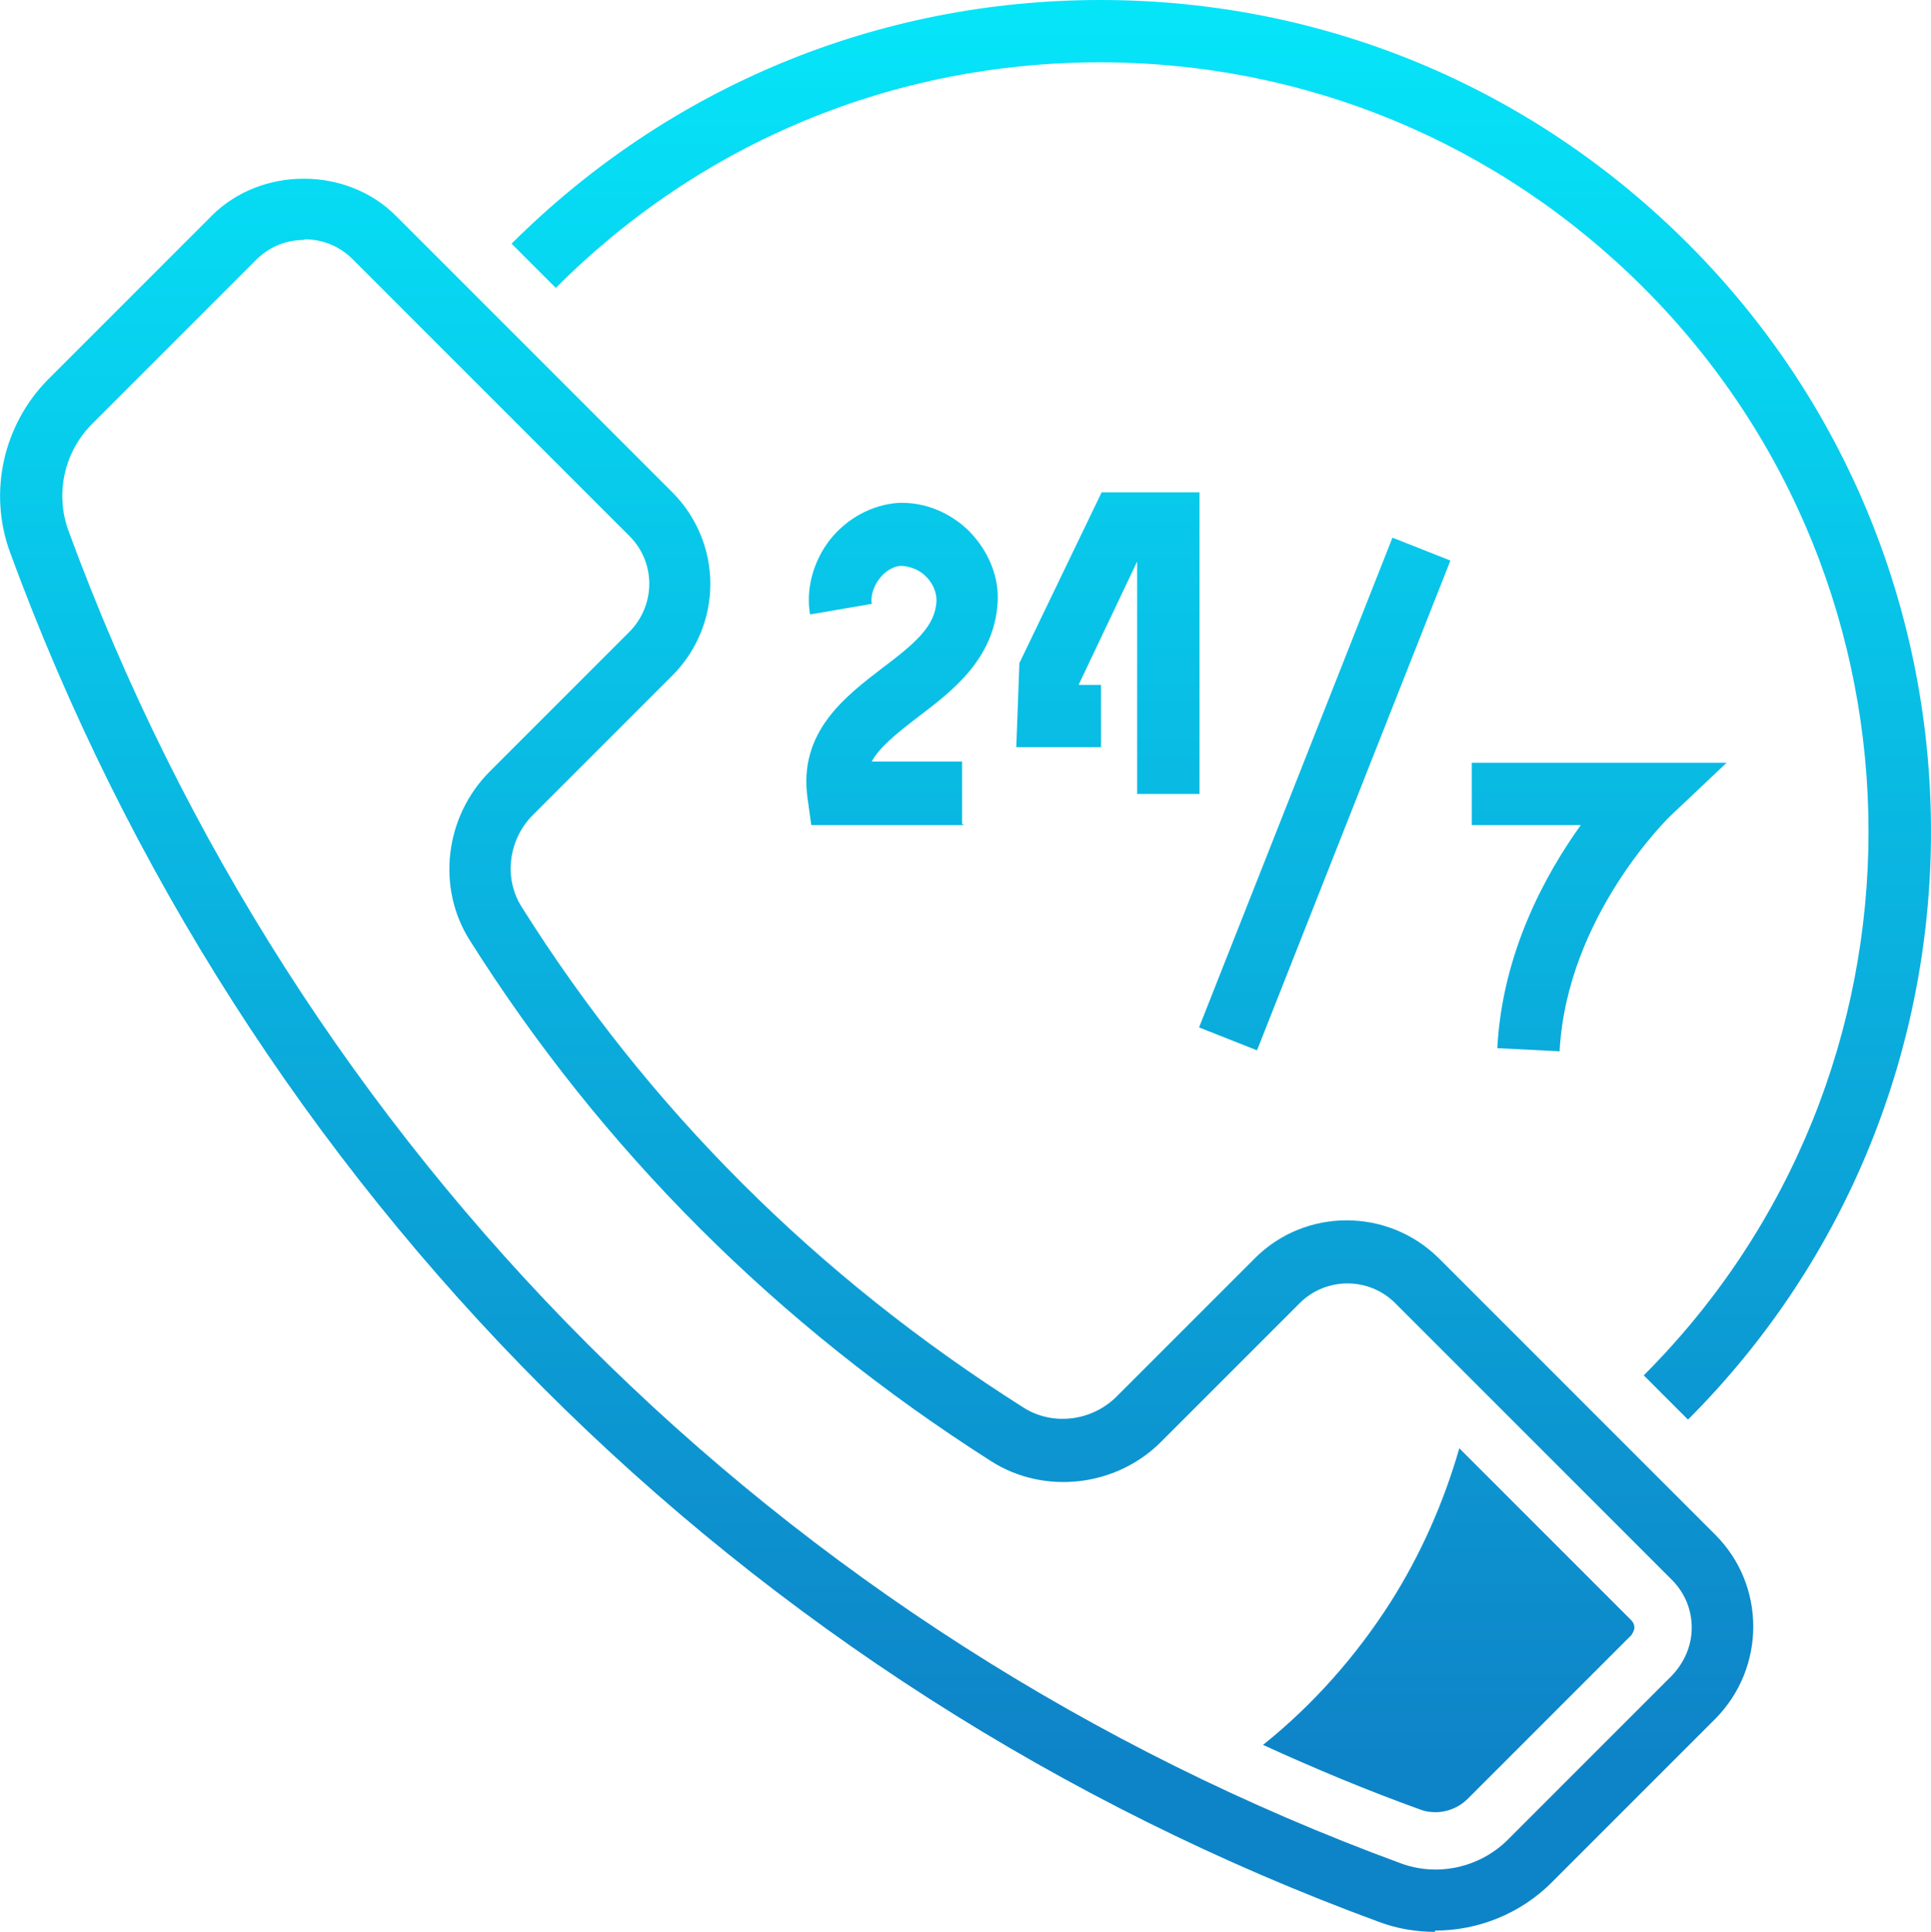
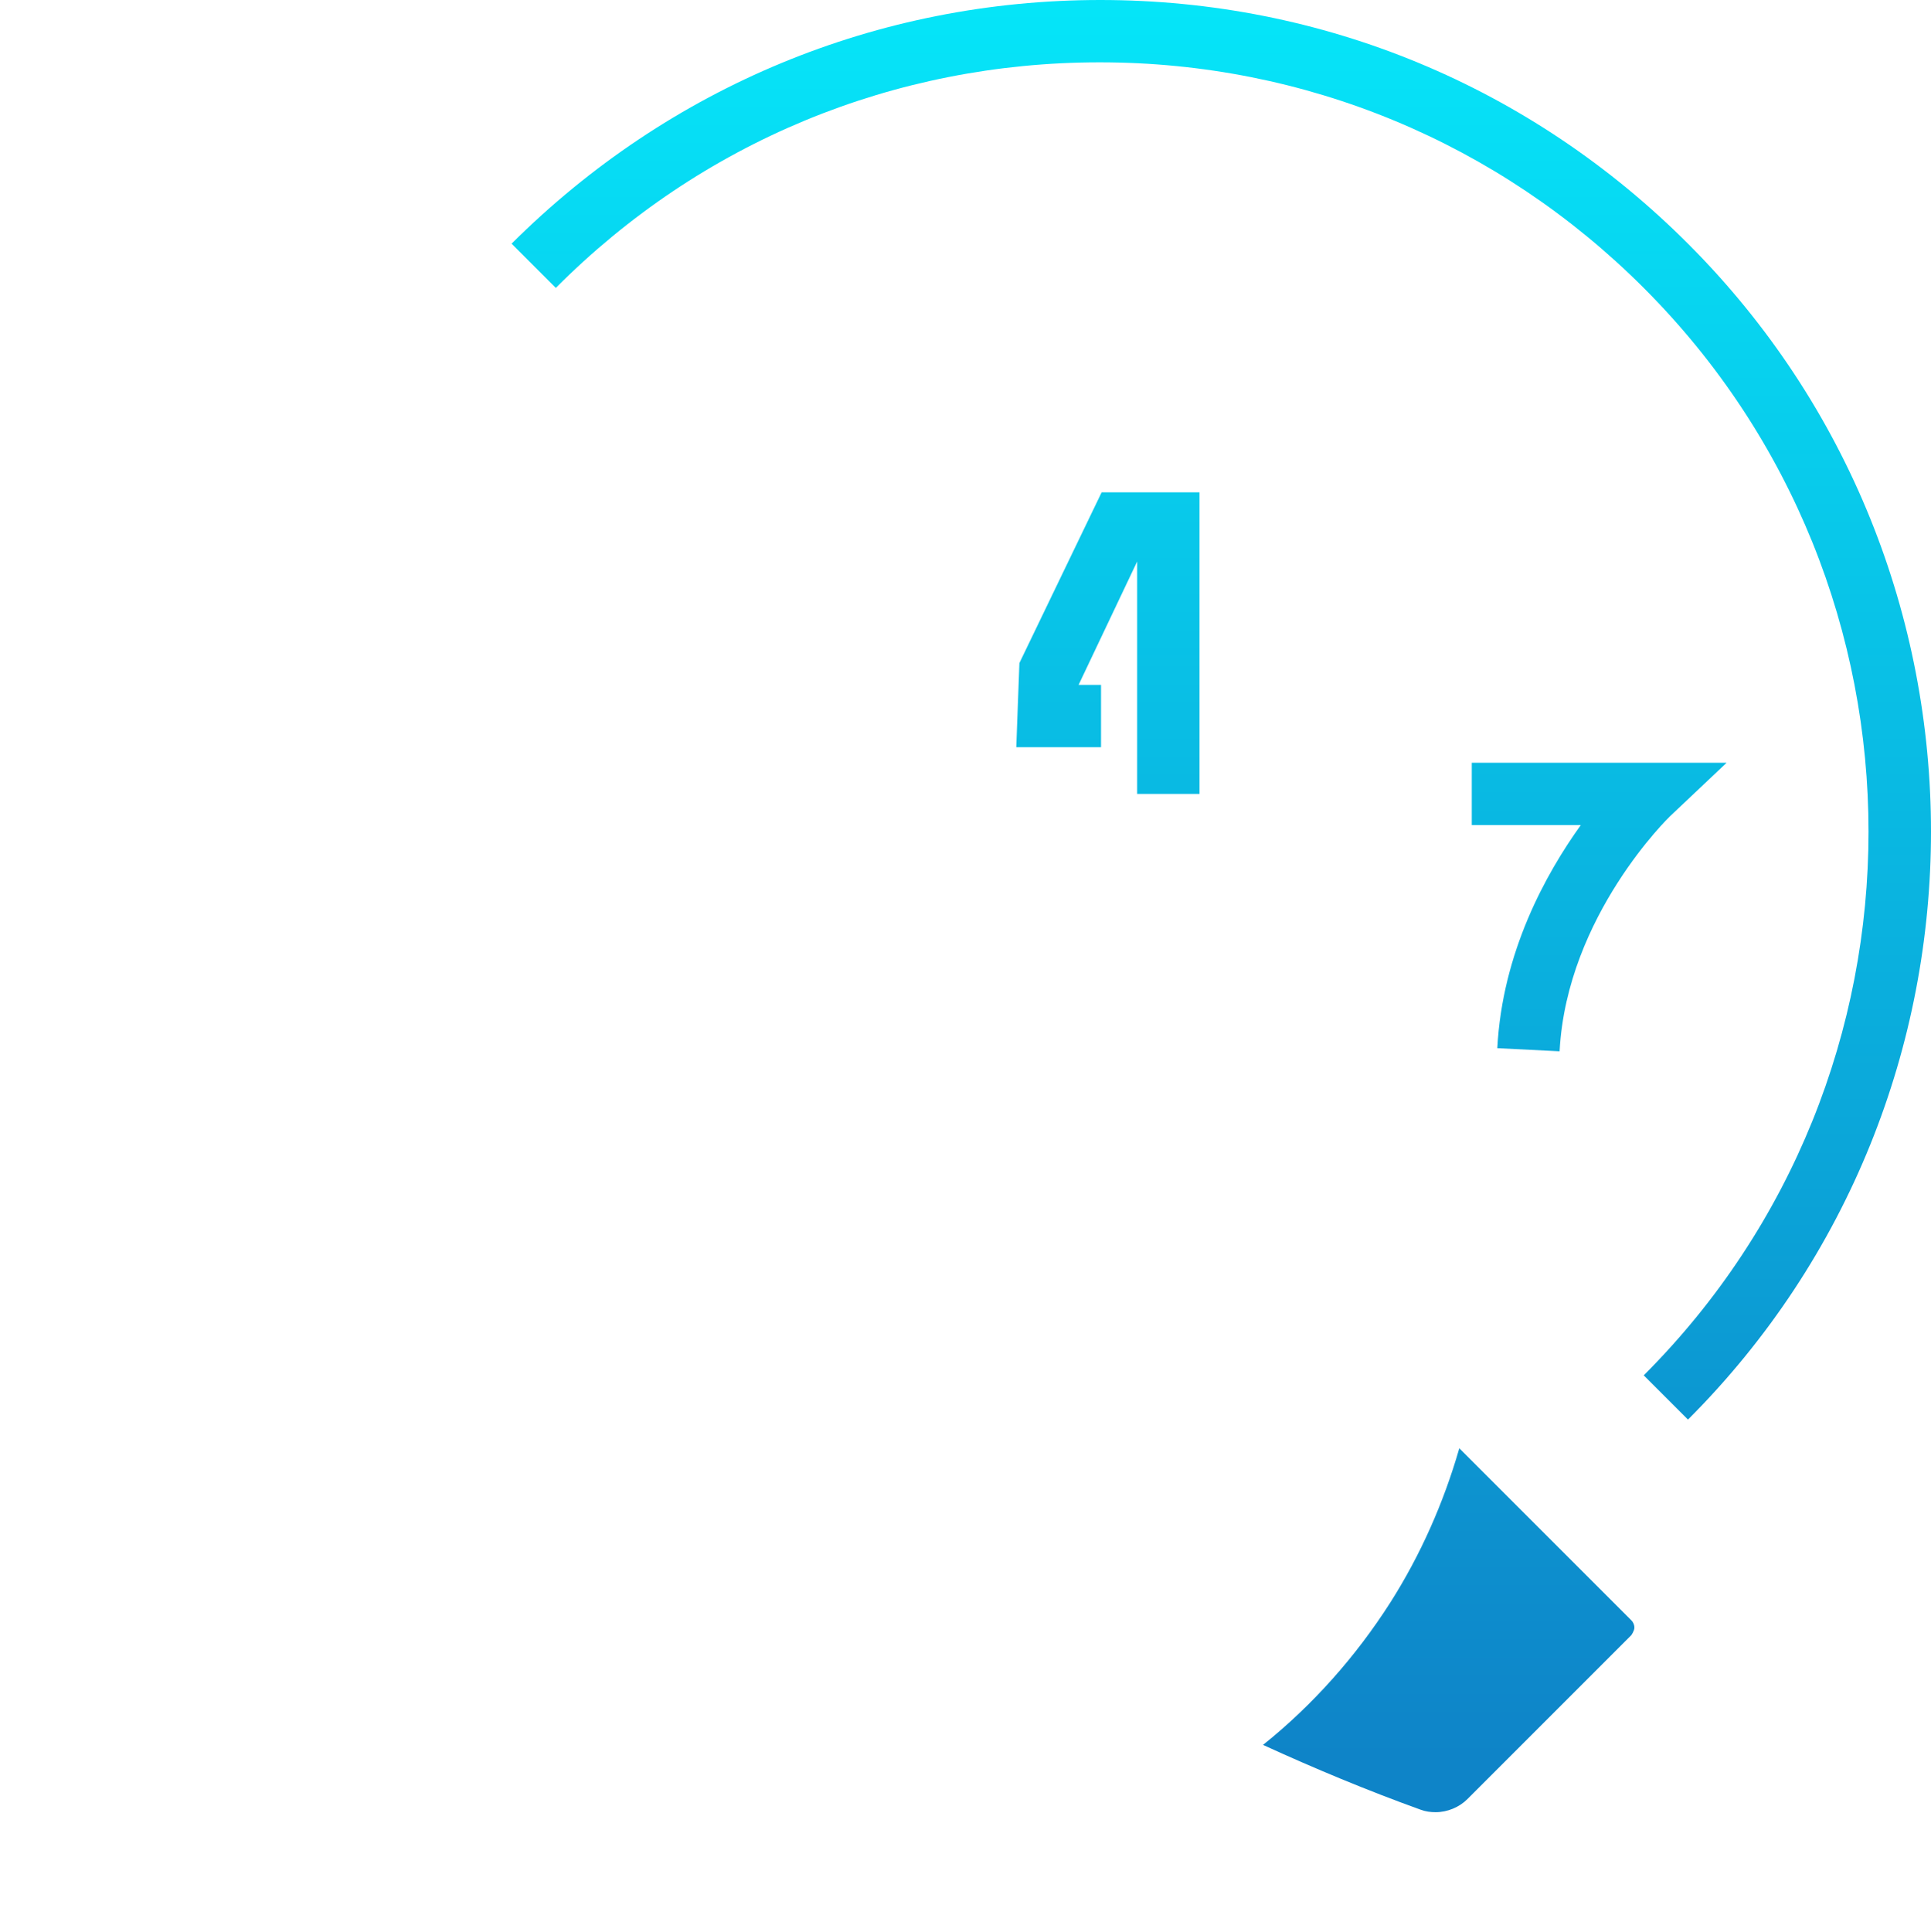
<svg xmlns="http://www.w3.org/2000/svg" xmlns:xlink="http://www.w3.org/1999/xlink" id="b" viewBox="0 0 30.99 31">
  <defs>
    <linearGradient id="d" x1="14.07" y1="-.74" x2="14.07" y2="28.19" gradientUnits="userSpaceOnUse">
      <stop offset="0" stop-color="#05e8fa" />
      <stop offset="1" stop-color="#0e84c8" />
    </linearGradient>
    <linearGradient id="e" x1="19.61" x2="19.61" xlink:href="#d" />
    <linearGradient id="f" x1="14.49" x2="14.49" y2="28.19" xlink:href="#d" />
    <linearGradient id="g" x1="17.78" x2="17.78" xlink:href="#d" />
    <linearGradient id="h" x1="21.27" x2="21.27" gradientTransform="translate(25.3 -11.72) rotate(68.45)" xlink:href="#d" />
    <linearGradient id="i" x1="25.66" y1="-.74" x2="25.66" y2="28.19" xlink:href="#d" />
    <linearGradient id="j" x1="23.25" y1="-.74" x2="23.25" y2="28.19" xlink:href="#d" />
  </defs>
  <g id="c">
-     <path d="m23.03,31c-.3,0-.61-.05-.9-.16C11.92,27.09,3.91,19.08.16,8.86c-.35-.96-.11-2.04.61-2.77l2.63-2.63c.79-.79,2.16-.79,2.95,0l4.44,4.44c.39.39.61.92.61,1.47s-.22,1.08-.61,1.47l-2.24,2.24c-.39.39-.47,1.01-.18,1.47,2.03,3.23,4.74,5.94,8.06,8.04.46.29,1.08.22,1.48-.17l2.23-2.23c.81-.81,2.13-.81,2.95,0l4.44,4.44c.81.81.81,2.13,0,2.95l-2.63,2.63c-.5.5-1.18.77-1.87.77ZM4.88,3.85c-.29,0-.56.11-.77.32l-2.63,2.63c-.45.45-.6,1.12-.38,1.72,3.65,9.94,11.44,17.73,21.38,21.38.59.22,1.27.07,1.72-.38l2.63-2.63c.2-.21.32-.48.32-.77s-.11-.56-.32-.77l-4.44-4.44c-.42-.42-1.11-.42-1.53,0l-2.23,2.23c-.72.72-1.87.85-2.72.31-3.44-2.19-6.25-5-8.37-8.36-.54-.85-.4-1.99.32-2.71l2.24-2.24c.2-.2.32-.48.32-.77s-.11-.56-.32-.77l-4.44-4.44c-.21-.21-.48-.32-.77-.32Z" style="fill:url(#d); stroke-width:0px;" />
    <path d="m27.09,22.78l-.71-.71c4.81-4.81,4.81-12.64,0-17.45-2.33-2.33-5.43-3.62-8.73-3.62s-6.4,1.28-8.73,3.62l-.71-.71C10.74,1.39,14.09,0,17.66,0s6.91,1.39,9.43,3.91c5.2,5.2,5.2,13.67,0,18.87Z" style="fill:url(#e); stroke-width:0px;" />
-     <path d="m15.47,13.24h-2.45l-.06-.43c-.15-1.06.6-1.63,1.2-2.09.53-.4.85-.67.87-1.08,0-.13-.05-.27-.17-.39-.11-.11-.25-.16-.39-.17-.13,0-.27.09-.36.21s-.14.27-.12.4l-.99.17c-.07-.41.05-.85.32-1.2.28-.35.68-.56,1.09-.59.42-.02.84.15,1.15.46.31.32.48.74.45,1.15-.06.9-.73,1.41-1.27,1.82-.38.29-.63.5-.75.72h1.45v1Z" style="fill:url(#f); stroke-width:0px;" />
    <polygon points="19.25 12.74 18.25 12.74 18.25 9.01 17.31 10.99 17.67 10.99 17.67 11.99 16.31 11.99 16.36 10.64 17.68 7.9 19.25 7.9 19.25 12.74" style="fill:url(#g); stroke-width:0px;" />
-     <rect x="17.04" y="12.24" width="8.45" height="1" transform="translate(1.6 27.84) rotate(-68.45)" style="fill:url(#h); stroke-width:0px;" />
    <path d="m25.03,16.87l-1-.05c.08-1.54.78-2.8,1.34-3.58h-1.75v-1h4.09l-.91.86s-1.65,1.59-1.77,3.76Z" style="fill:url(#i); stroke-width:0px;" />
    <path d="m26.18,26l-2.76-2.76c-.25.87-.62,1.71-1.11,2.48-.55.86-1.24,1.64-2.04,2.28.83.38,1.67.73,2.53,1.04.08.03.16.04.24.04.19,0,.38-.08.51-.21l2.63-2.63s.05-.07.05-.12c0-.05-.02-.09-.05-.12Z" style="fill:url(#j); stroke-width:0px;" />
  </g>
</svg>